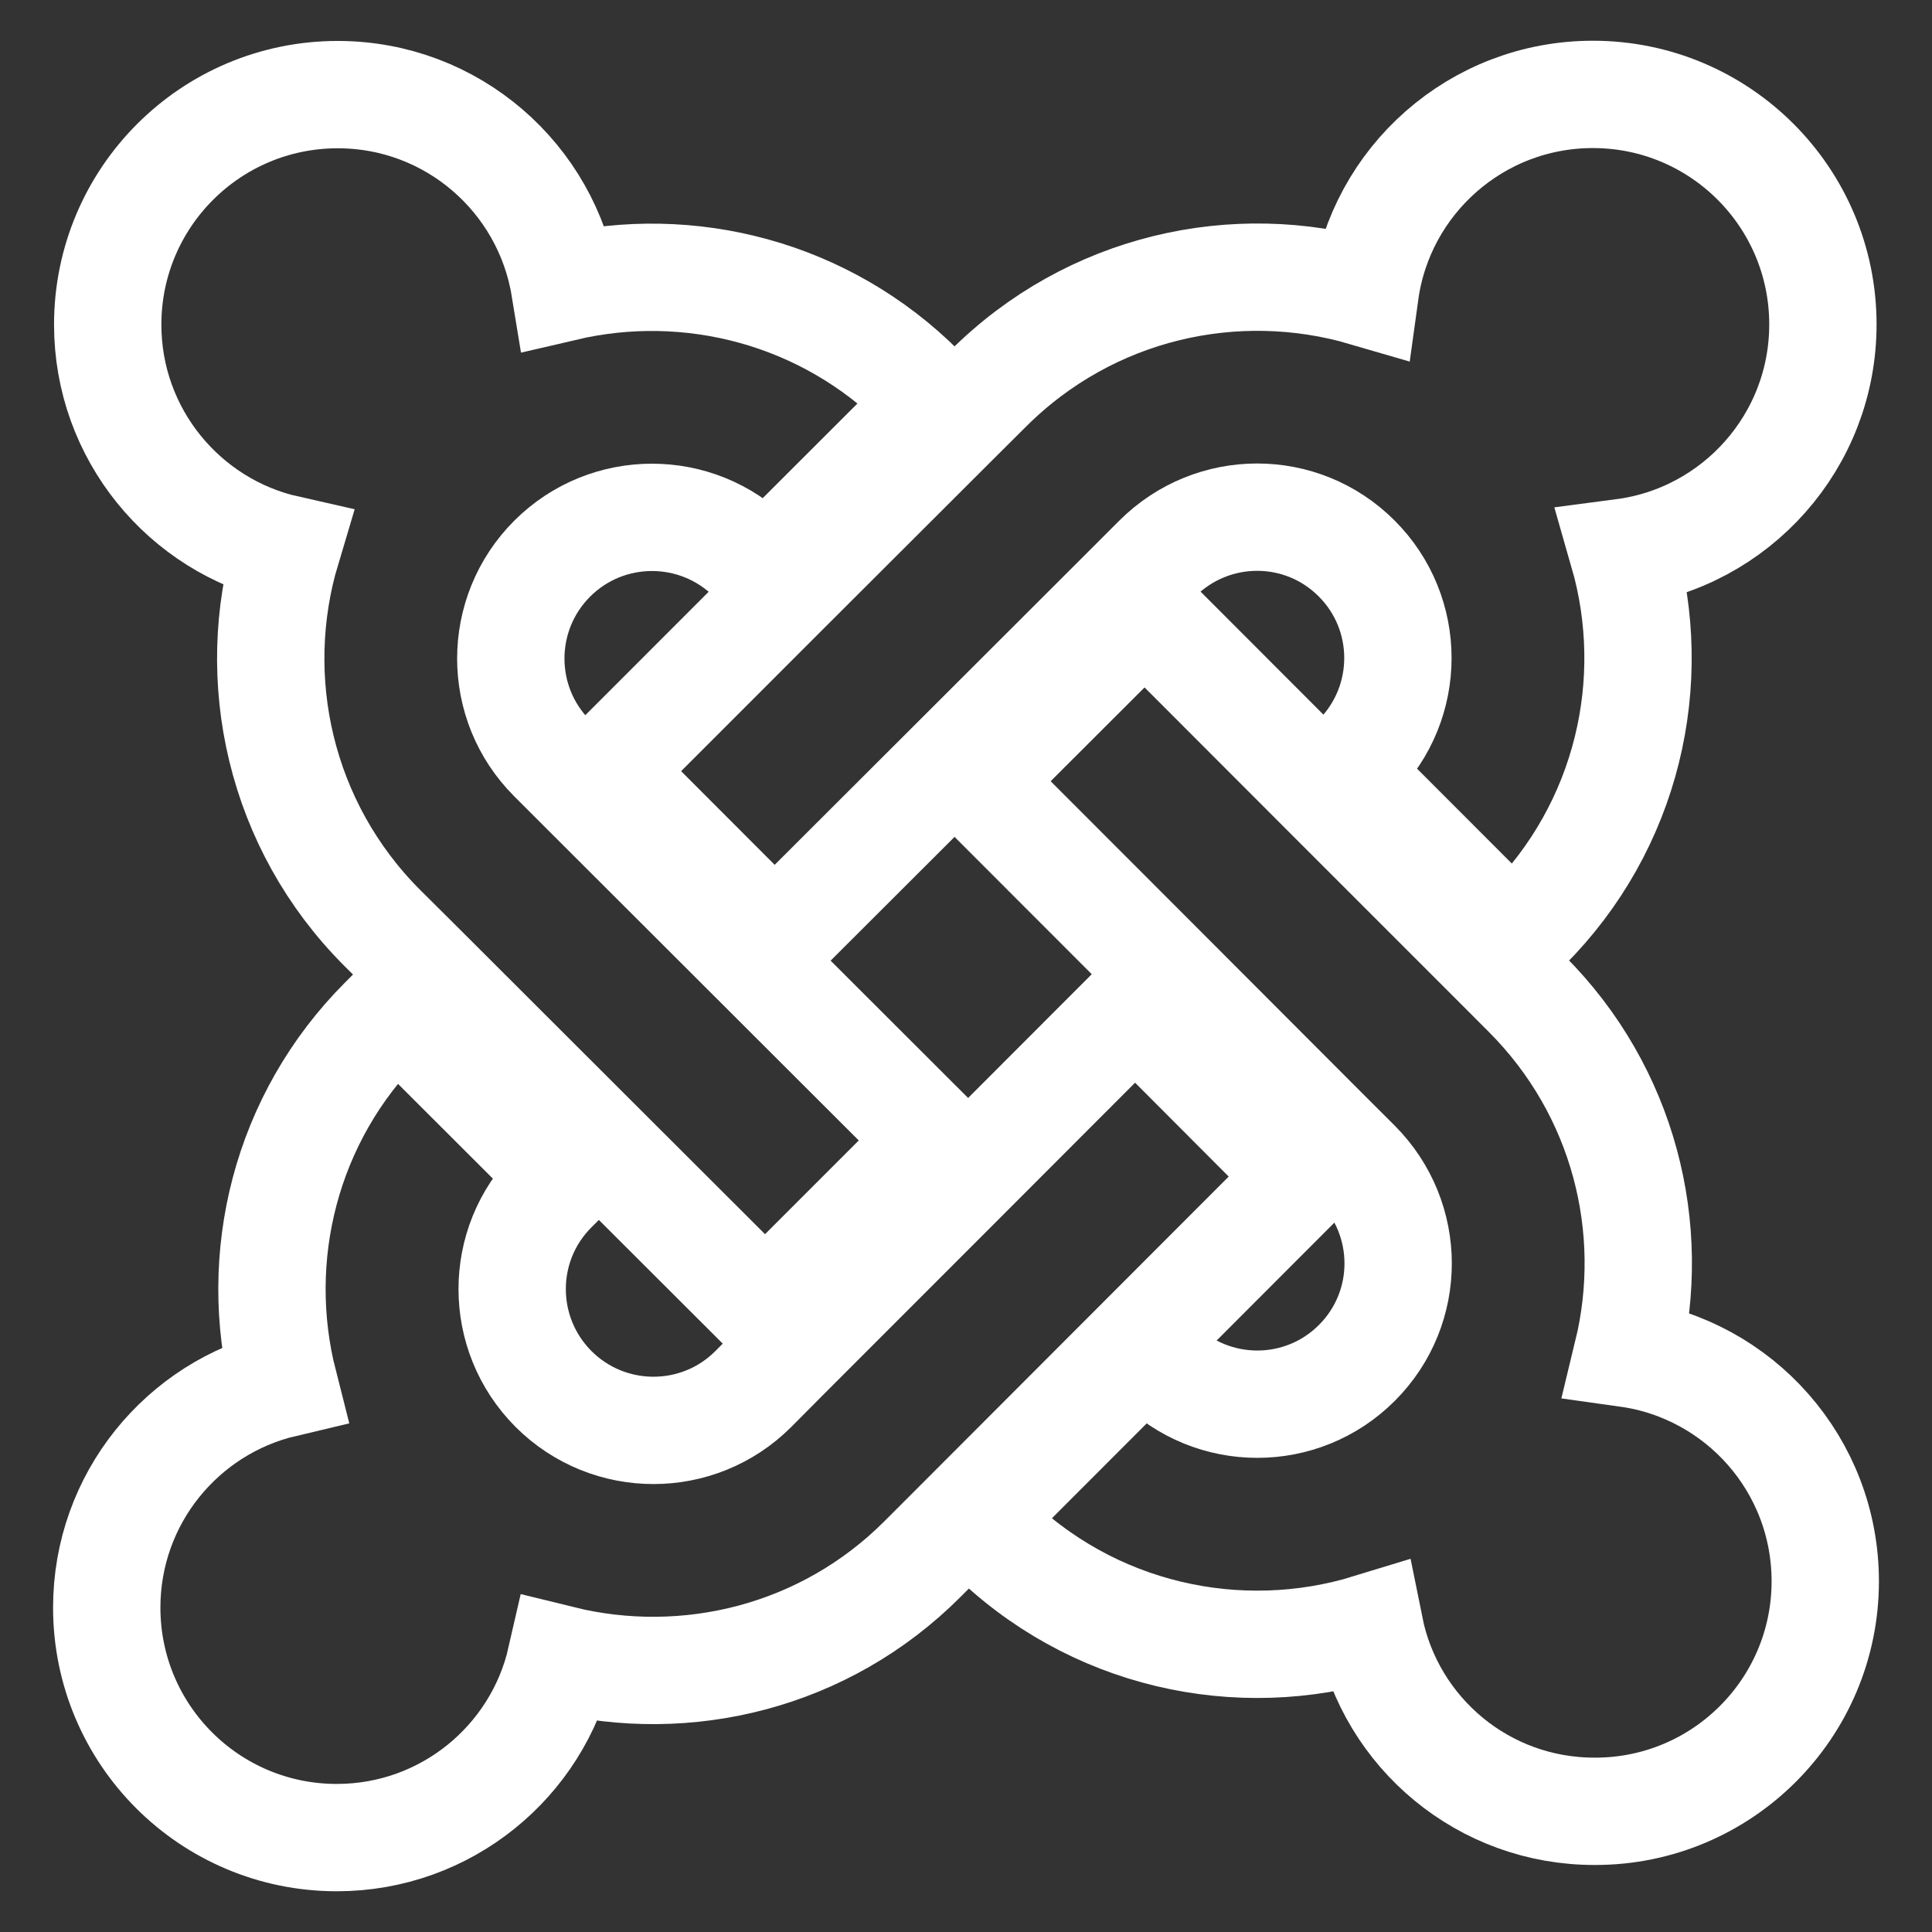
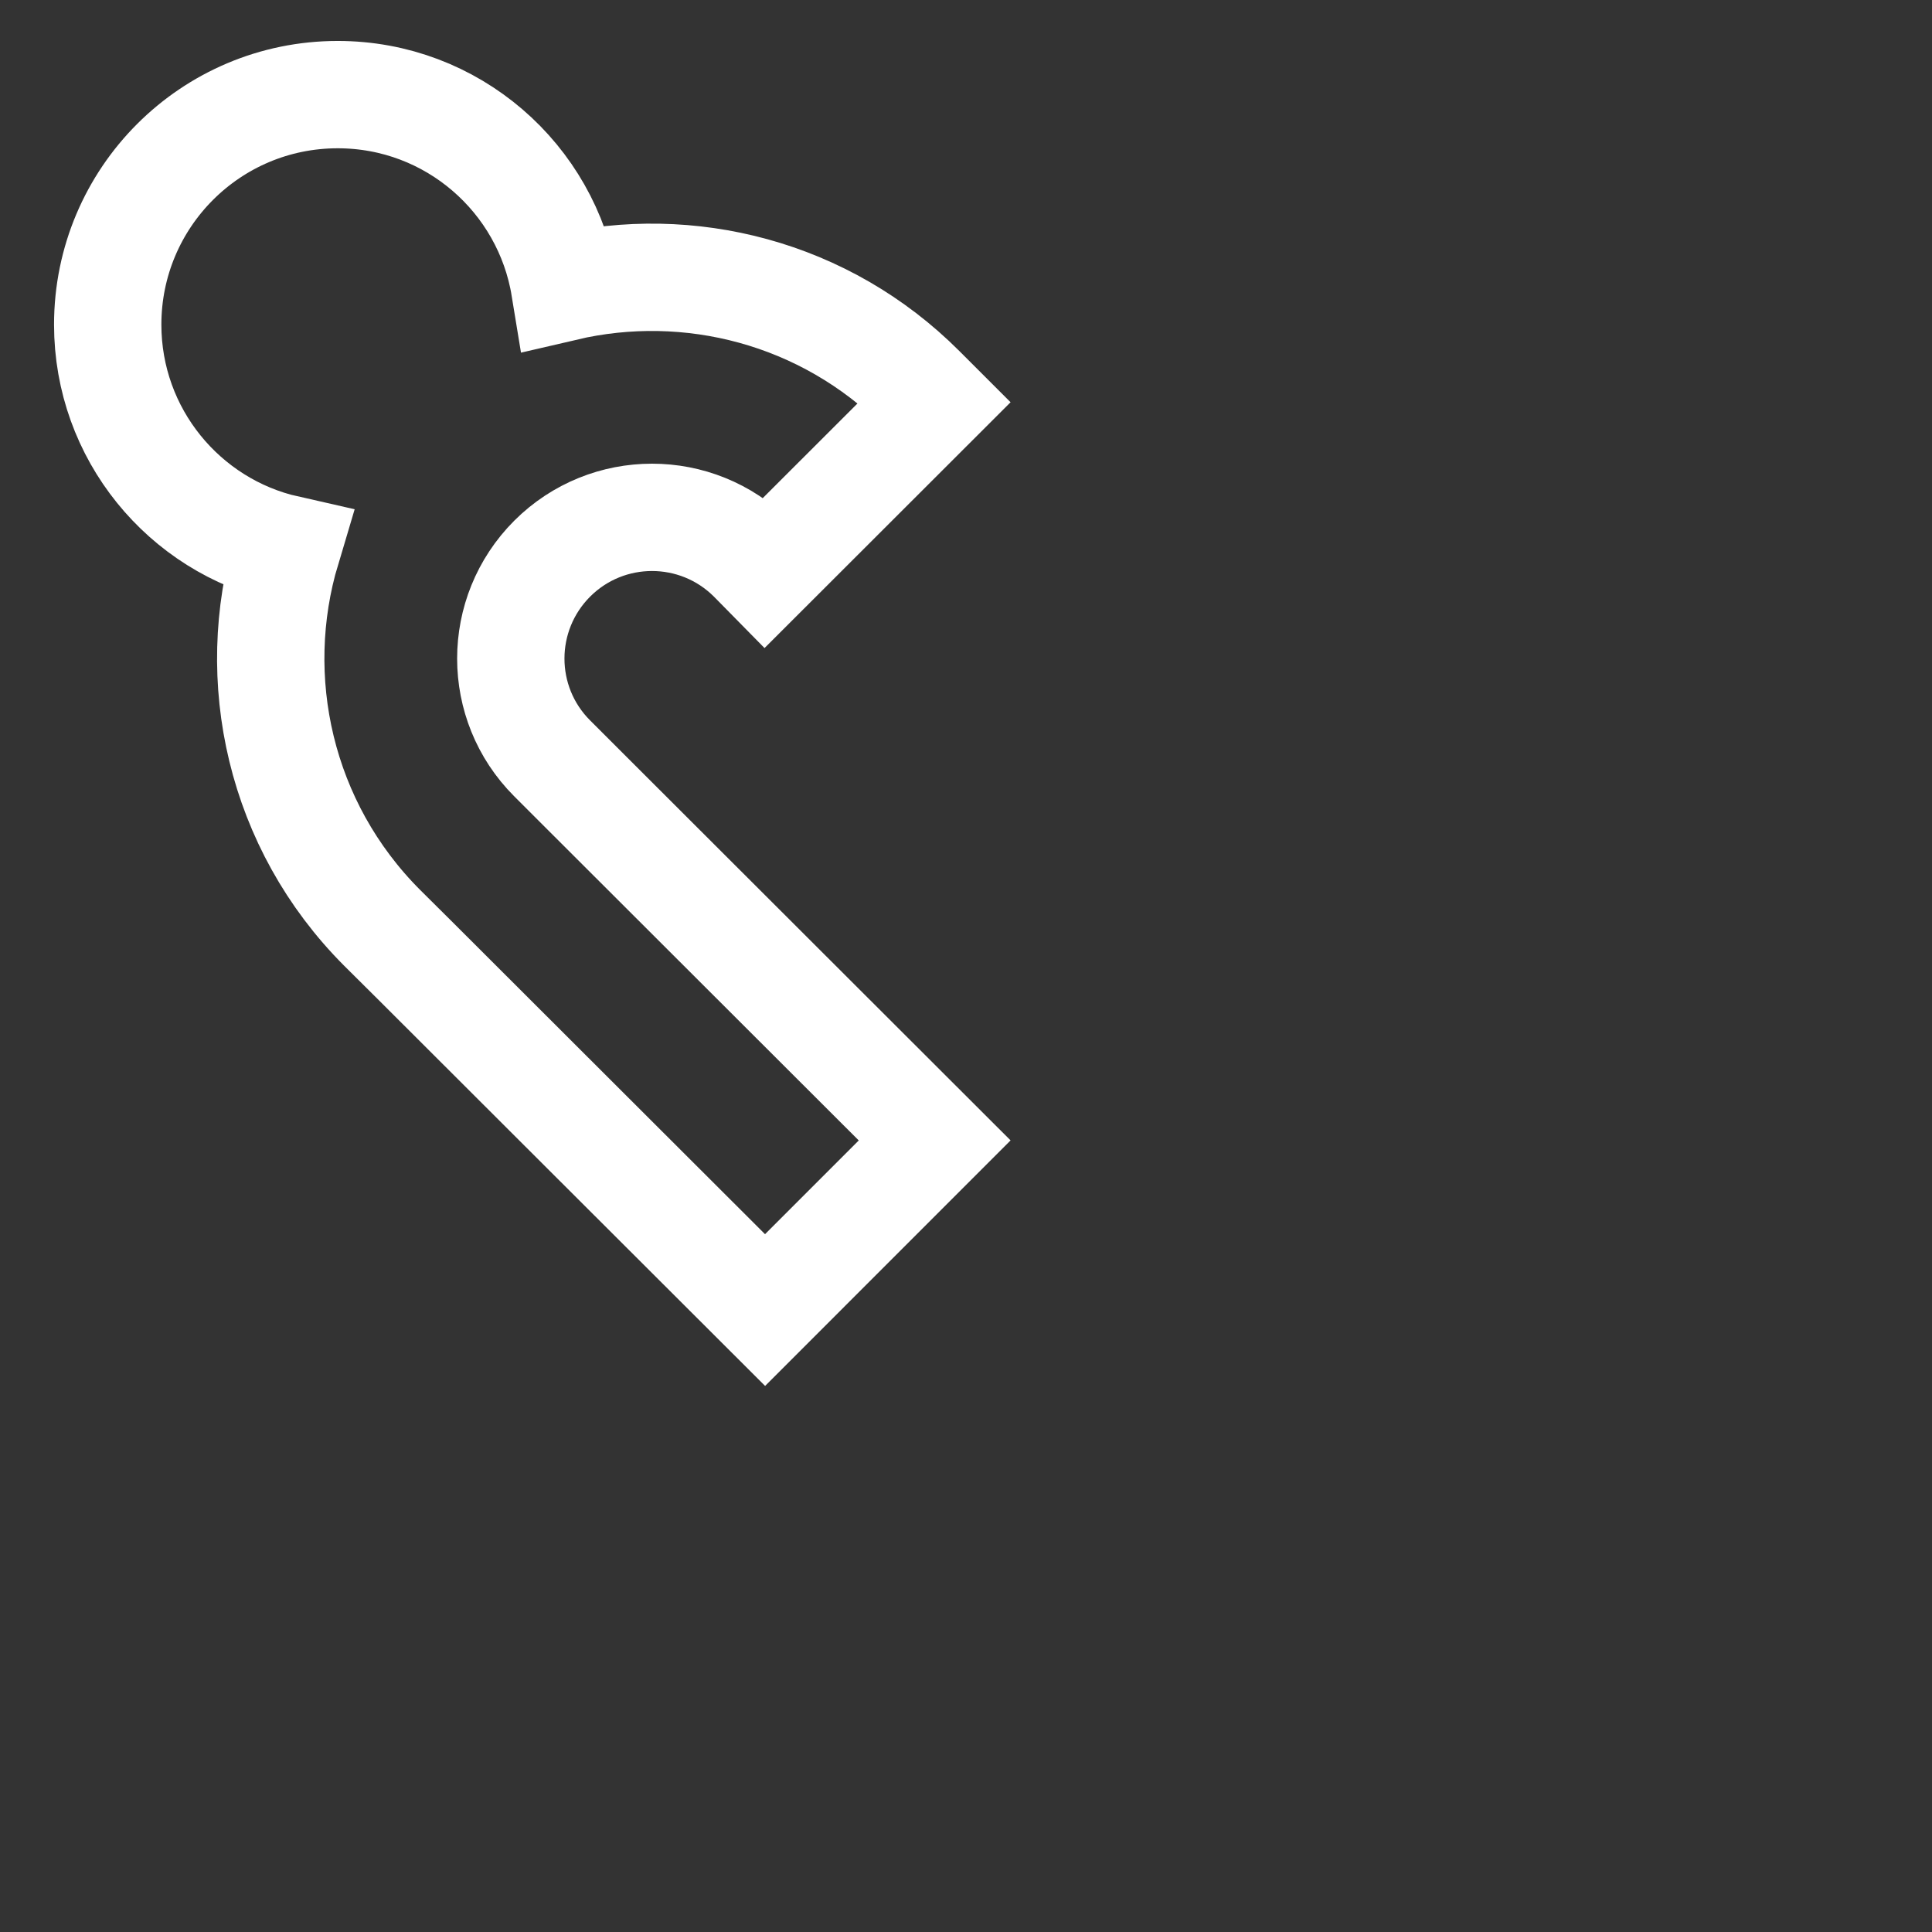
<svg xmlns="http://www.w3.org/2000/svg" width="36" height="36" viewBox="0 0 36 36" fill="none">
  <rect x="0" y="0" width="36" height="36" fill="#333333" stroke="none" />
  <path d="M7.739 17.903L7.122 17.29C5.213 15.38 4.619 12.646 5.343 10.229C3.433 9.798 2.007 8.088 2.007 6.049C2.007 3.68 3.925 1.763 6.293 1.763C8.426 1.763 10.189 3.319 10.522 5.354C12.834 4.814 15.365 5.444 17.168 7.247L17.416 7.495L14.252 10.656L14.008 10.408C12.98 9.384 11.318 9.384 10.291 10.408C9.259 11.44 9.263 13.105 10.287 14.129L10.904 14.746L14.069 17.907L17.416 21.25L14.256 24.411L10.908 21.068L7.739 17.903Z" stroke="white" stroke-width="2" />
-   <path d="M11.278 14.369L14.625 11.021L17.79 7.861L18.407 7.247C20.313 5.342 23.022 4.745 25.436 5.452C25.724 3.364 27.515 1.759 29.681 1.759C32.049 1.759 33.967 3.677 33.967 6.045C33.967 8.222 32.346 10.018 30.245 10.294C30.936 12.695 30.335 15.389 28.442 17.282L28.194 17.529L25.033 14.365L25.277 14.121C26.305 13.093 26.305 11.428 25.277 10.404C24.253 9.38 22.596 9.38 21.564 10.408L20.947 11.025L17.782 14.186L14.434 17.529L11.278 14.369Z" stroke="white" stroke-width="2" />
-   <path d="M25.521 30.326C23.087 31.073 20.333 30.485 18.407 28.559L18.163 28.315L21.324 25.151L21.568 25.394C22.596 26.422 24.261 26.422 25.285 25.394C26.309 24.37 26.309 22.713 25.281 21.681L24.663 21.064L21.503 17.899L18.163 14.556L21.328 11.395L24.663 14.734L27.824 17.895L28.445 18.517C30.265 20.337 30.891 22.892 30.326 25.22C32.41 25.512 34.011 27.299 34.011 29.465C34.011 31.833 32.09 33.751 29.725 33.751C27.645 33.759 25.915 32.288 25.521 30.326Z" stroke="white" stroke-width="2" />
-   <path d="M24.308 21.924L20.973 25.263L17.812 28.428L17.191 29.049C15.367 30.877 12.791 31.495 10.451 30.918C10.016 32.823 8.31 34.241 6.275 34.241C3.906 34.241 1.989 32.324 1.989 29.955C1.989 27.928 3.395 26.23 5.288 25.783C4.69 23.435 5.308 20.839 7.148 19.003L7.392 18.759L10.557 21.92L10.313 22.163C9.285 23.191 9.289 24.853 10.313 25.881C11.345 26.912 13.01 26.908 14.034 25.885L14.652 25.263L17.812 22.102L21.151 18.759L24.308 21.924Z" stroke="white" stroke-width="2" />
</svg>